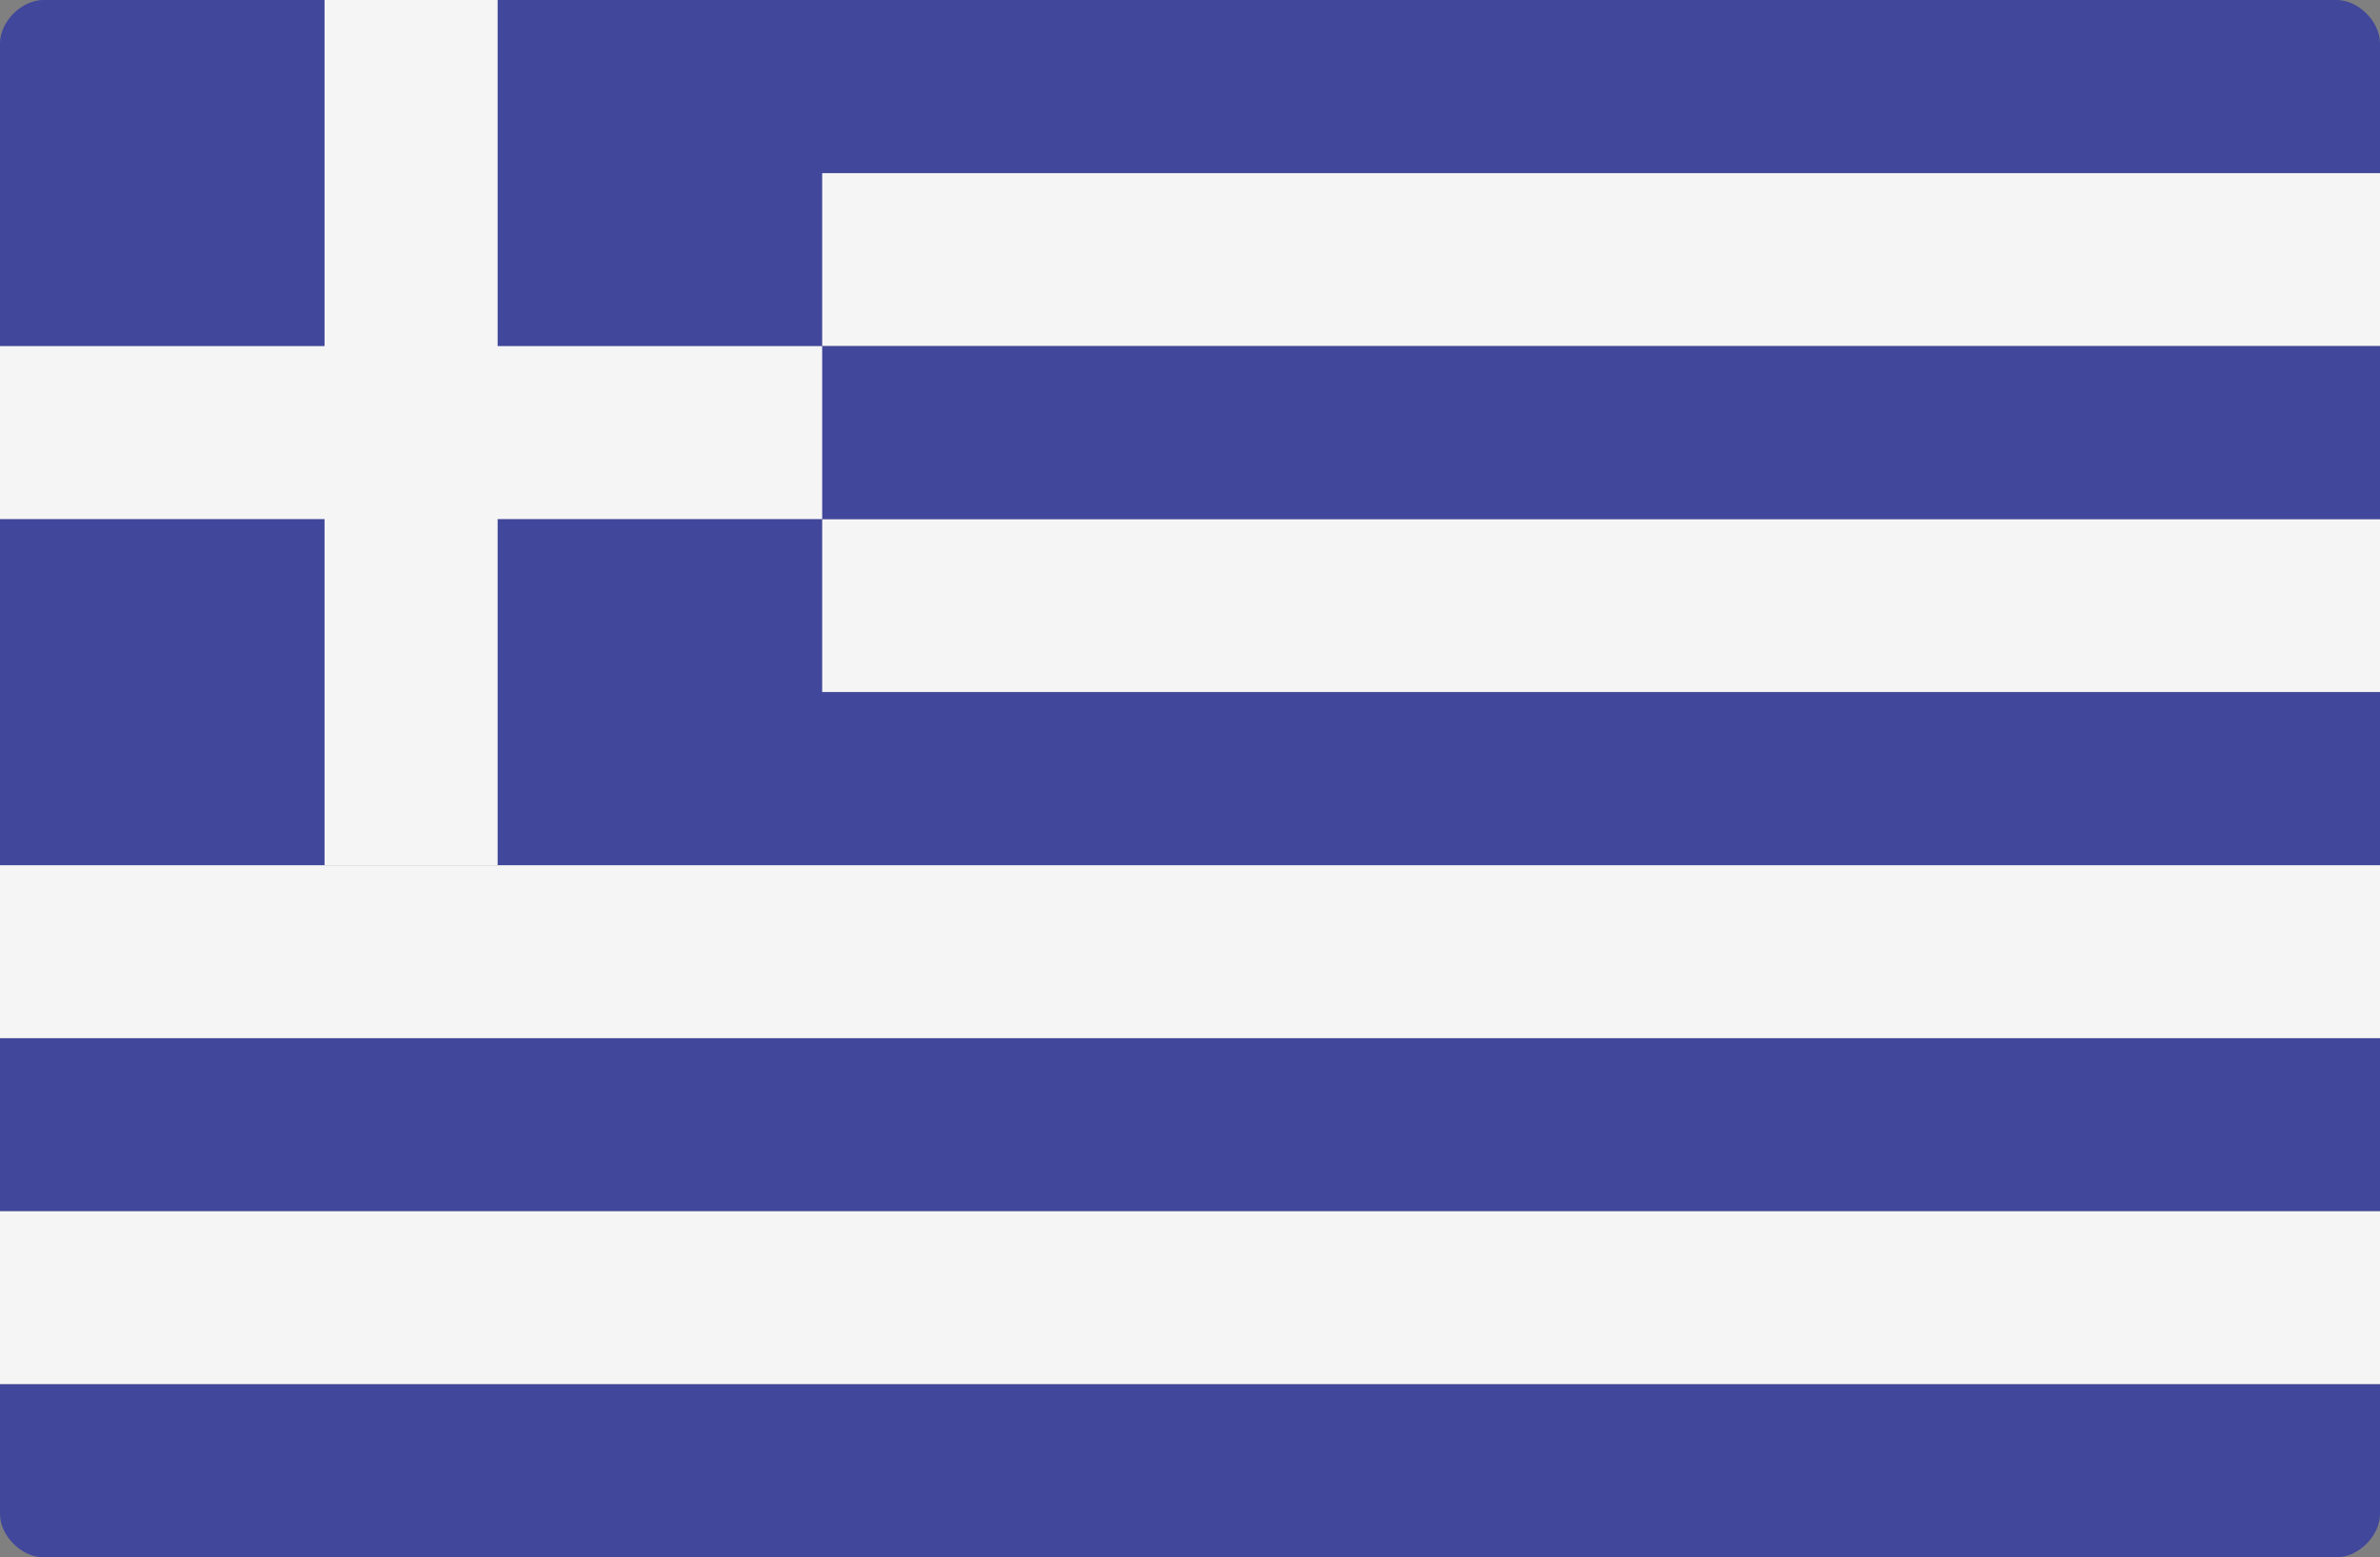
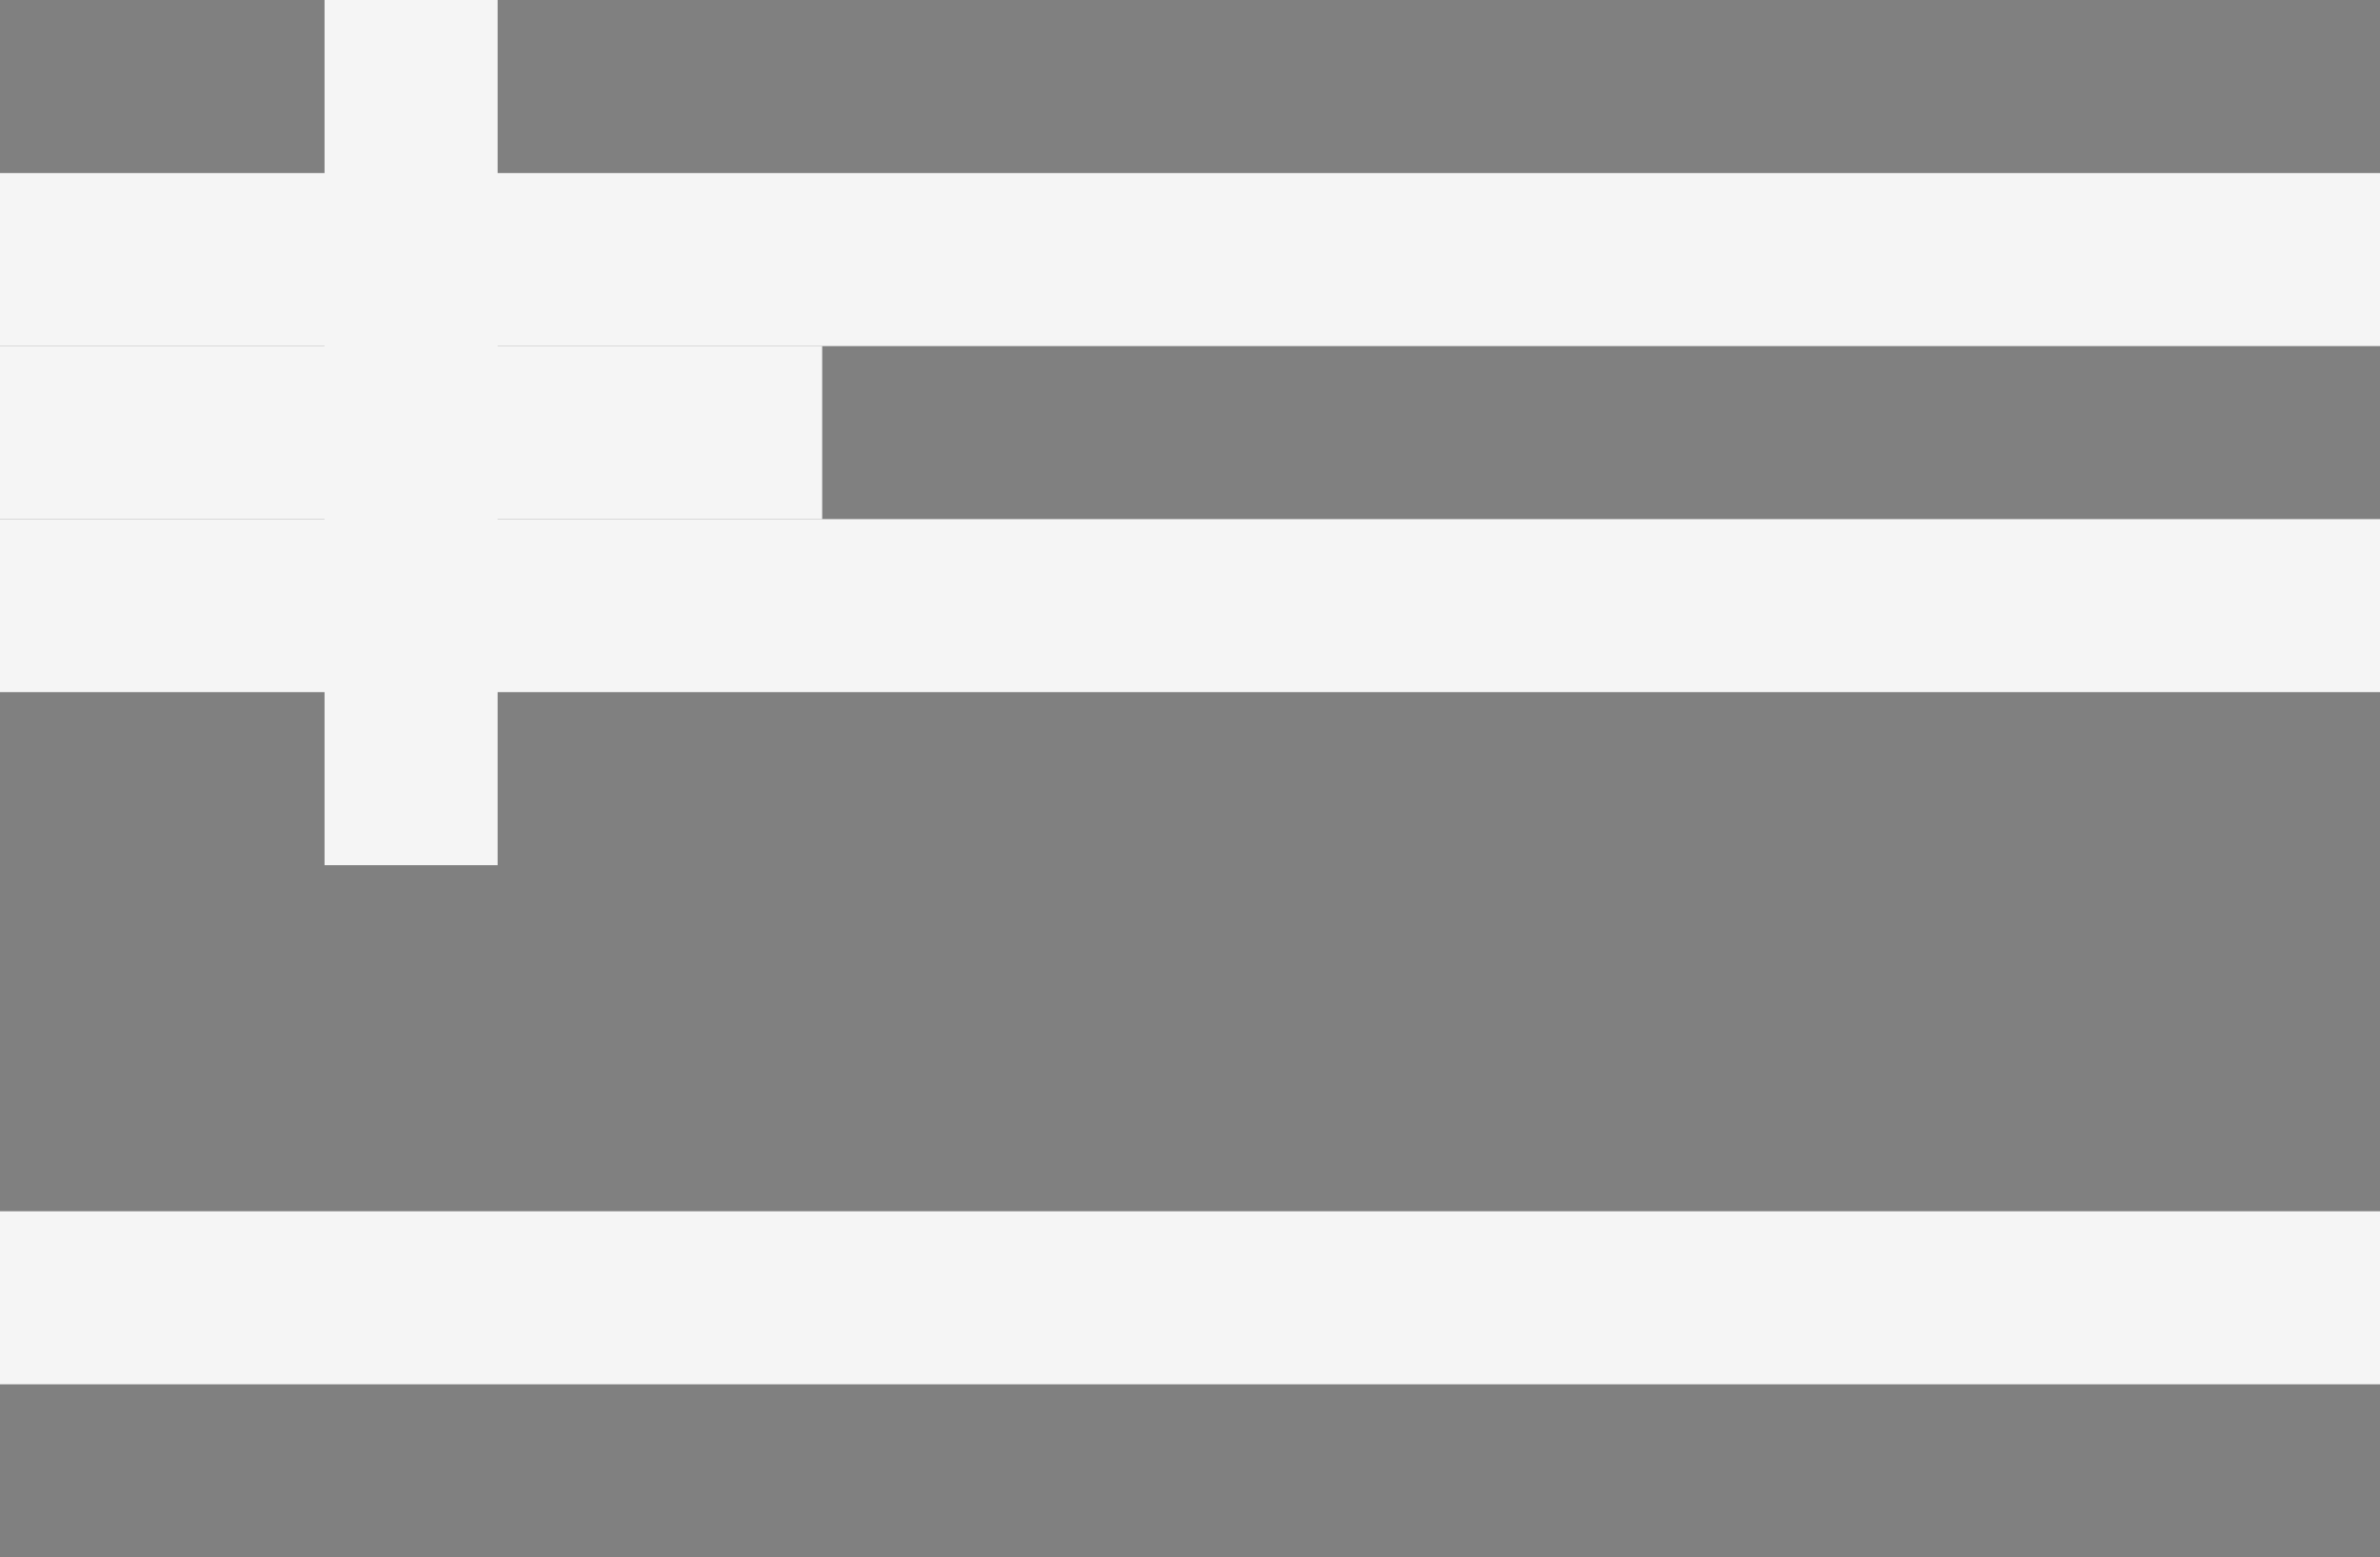
<svg xmlns="http://www.w3.org/2000/svg" version="1.1" id="Layer_1" x="0px" y="0px" viewBox="0 0 22 14.4" style="enable-background:new 0 0 22 14.4;" xml:space="preserve">
  <rect x="0" y="0" width="22" height="14.4" fill="#808080" stroke="none" />
  <style type="text/css">
	.st0{fill:#F5F5F5;}
	.st1{fill:#41479B;}
</style>
  <g>
    <rect y="1.6" class="st0" width="22" height="1.6" />
    <rect y="4.8" class="st0" width="22" height="1.6" />
-     <rect y="8" class="st0" width="22" height="1.6" />
  </g>
-   <rect y="9.6" class="st1" width="22" height="1.6" />
  <rect y="11.2" class="st0" width="22" height="1.6" />
  <g>
-     <path class="st1" d="M0.4,14.4h21.2c0.2,0,0.4-0.2,0.4-0.4v-1.2H0V14C0,14.2,0.2,14.4,0.4,14.4z" />
-     <path class="st1" d="M22,1.6V0.4C22,0.2,21.8,0,21.6,0H0.4C0.2,0,0,0.2,0,0.4v2.8v1.6V8h22V6.4H7.6V4.8H22V3.2H7.6V1.6   C7.6,1.6,22,1.6,22,1.6z" />
-   </g>
+     </g>
  <polygon class="st0" points="7.6,3.2 4.6,3.2 4.6,0 3,0 3,3.2 0,3.2 0,4.8 3,4.8 3,8 4.6,8 4.6,4.8 7.6,4.8 " />
</svg>